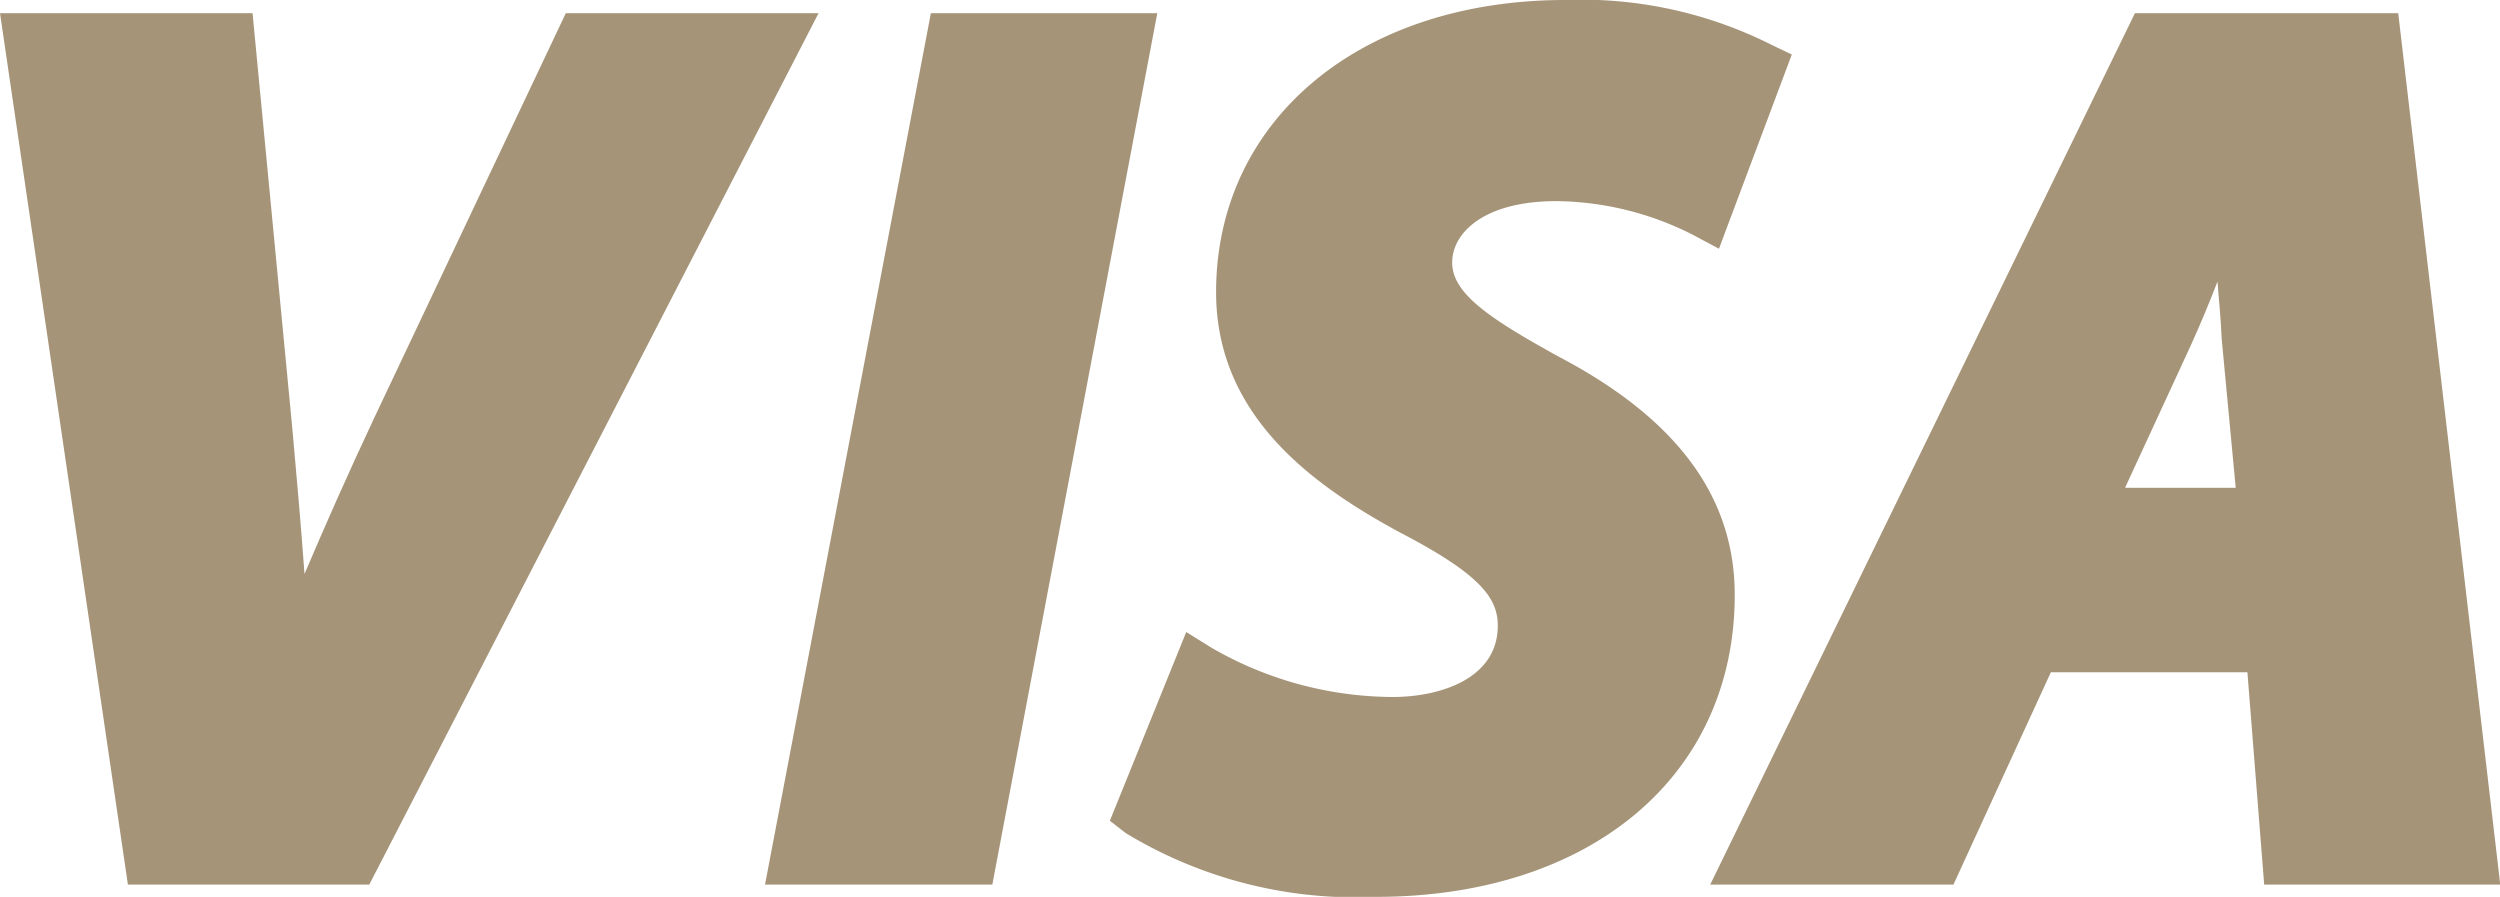
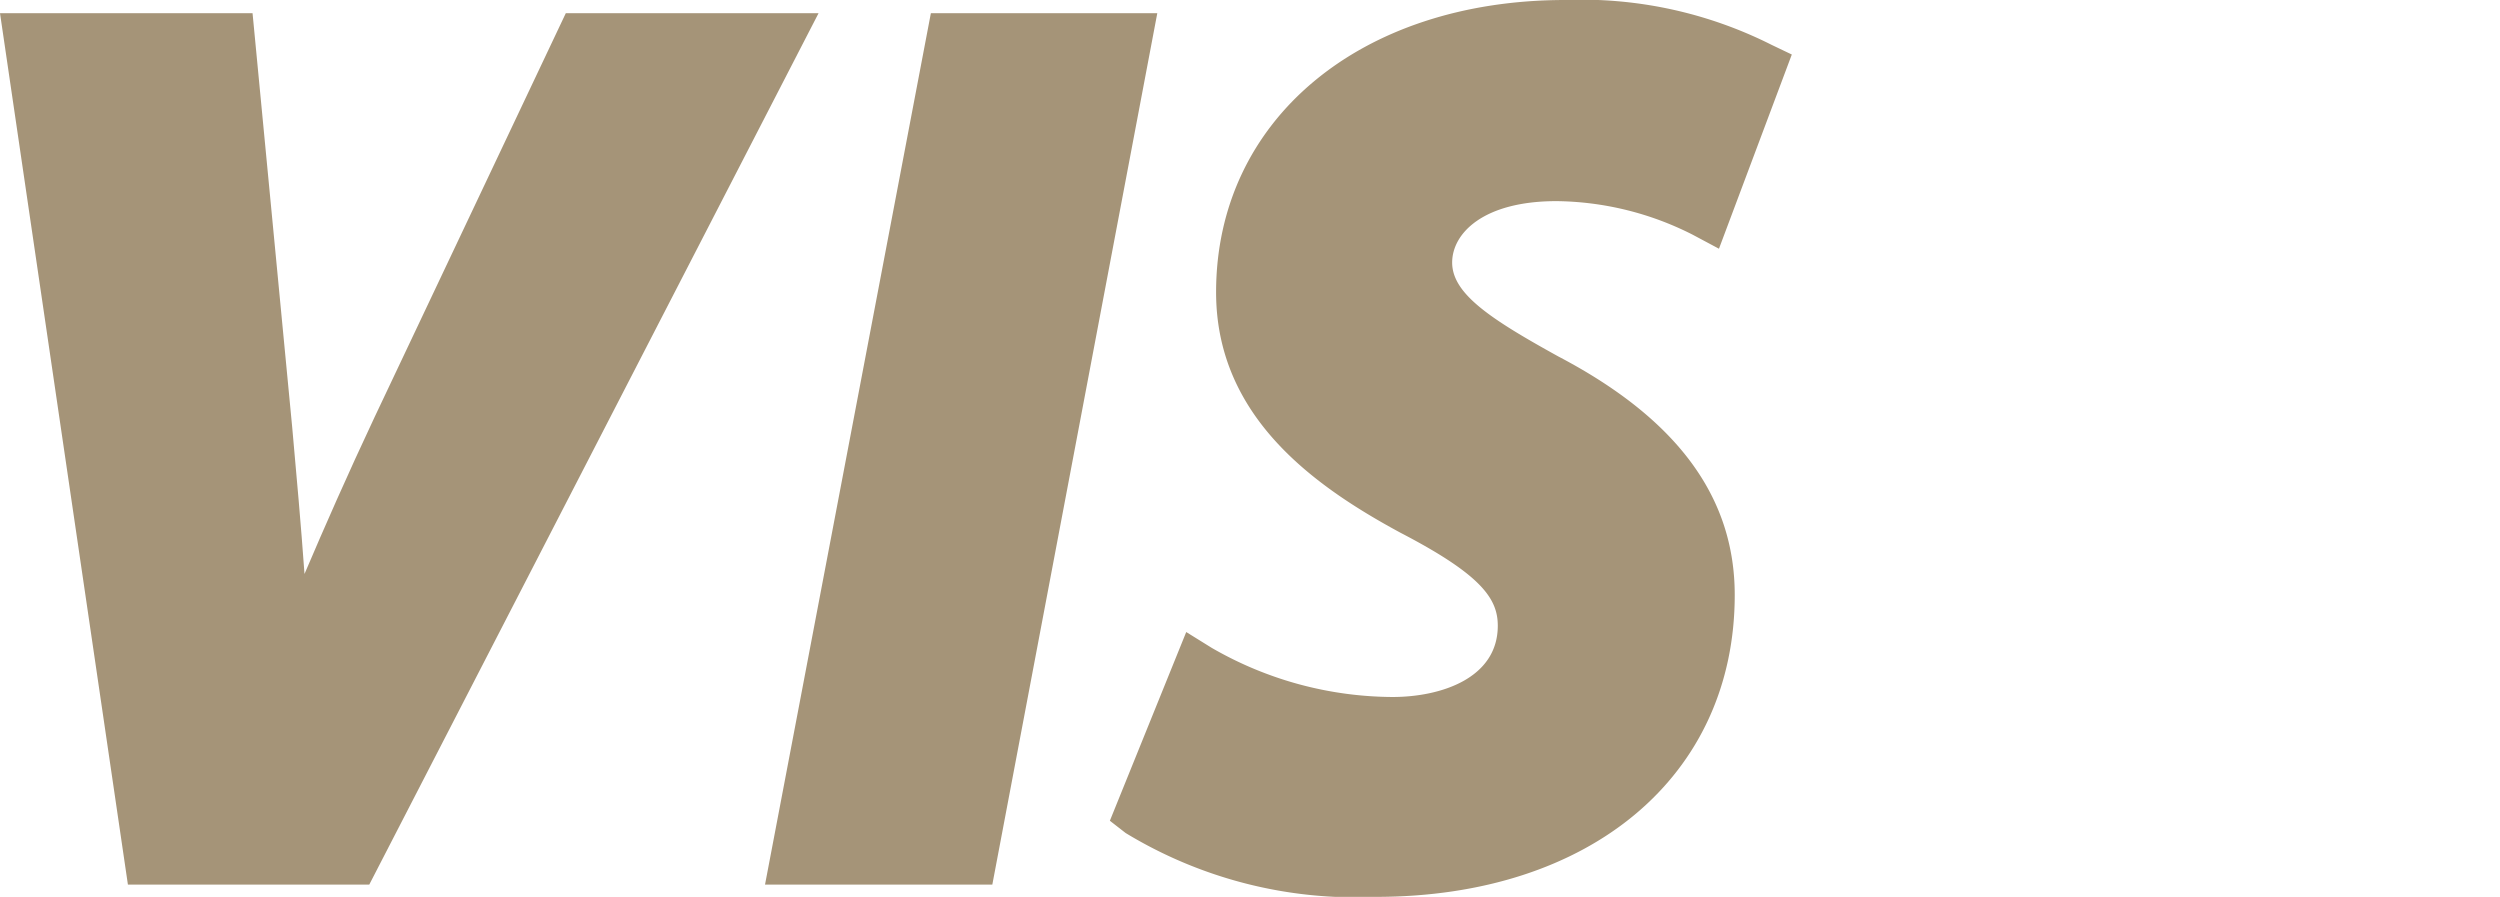
<svg xmlns="http://www.w3.org/2000/svg" width="59.613" height="21.386" viewBox="0 0 59.613 21.386">
  <g id="visa" transform="translate(0)">
    <path id="Pfad_191" data-name="Pfad 191" d="M14.185.15,10.23,20.93h5.42L19.584.15Z" transform="translate(8.012 0.164)" fill="#a59478" />
    <path id="Pfad_192" data-name="Pfad 192" d="M16.657.15,12.1,9.776c-.649,1.381-1.193,2.616-1.674,3.746-.084-1.172-.188-2.323-.293-3.495L9.187.15H3.165l6.4,7.575L3.165.15l3.05,20.78H11.97L22.684.15H16.657Z" transform="translate(-3.165 0.164)" fill="#a59478" />
-     <path id="Pfad_193" data-name="Pfad 193" d="M37.406.15H31.128L21,20.93h5.8l2.323-5.064h4.687l.4,5.064h5.629ZM30.9,11.45,32.447,8.1c.209-.46.439-1,.649-1.549.042.5.084.963.1,1.36l.335,3.557H30.9Z" transform="translate(19.78 0.164)" fill="#a59478" />
    <path id="Pfad_194" data-name="Pfad 194" d="M24.853,8.5c-1.59-.879-2.532-1.486-2.532-2.239,0-.691.732-1.465,2.49-1.465a7.329,7.329,0,0,1,3.244.8l.628.335L30.42,1.3l-.481-.23A10.07,10.07,0,0,0,25.021,0c-4.9,0-8.329,2.867-8.329,6.968,0,2.971,2.344,4.625,4.394,5.734,1.925,1,2.323,1.569,2.323,2.218,0,1.256-1.36,1.7-2.511,1.7a8.693,8.693,0,0,1-4.311-1.172l-.607-.377-1.821,4.5.377.293A10.557,10.557,0,0,0,20.5,21.386c5.127,0,8.559-2.888,8.559-7.2C29.059,11.844,27.678,9.982,24.853,8.5Z" transform="translate(12.306 0)" fill="#a59478" />
  </g>
</svg>